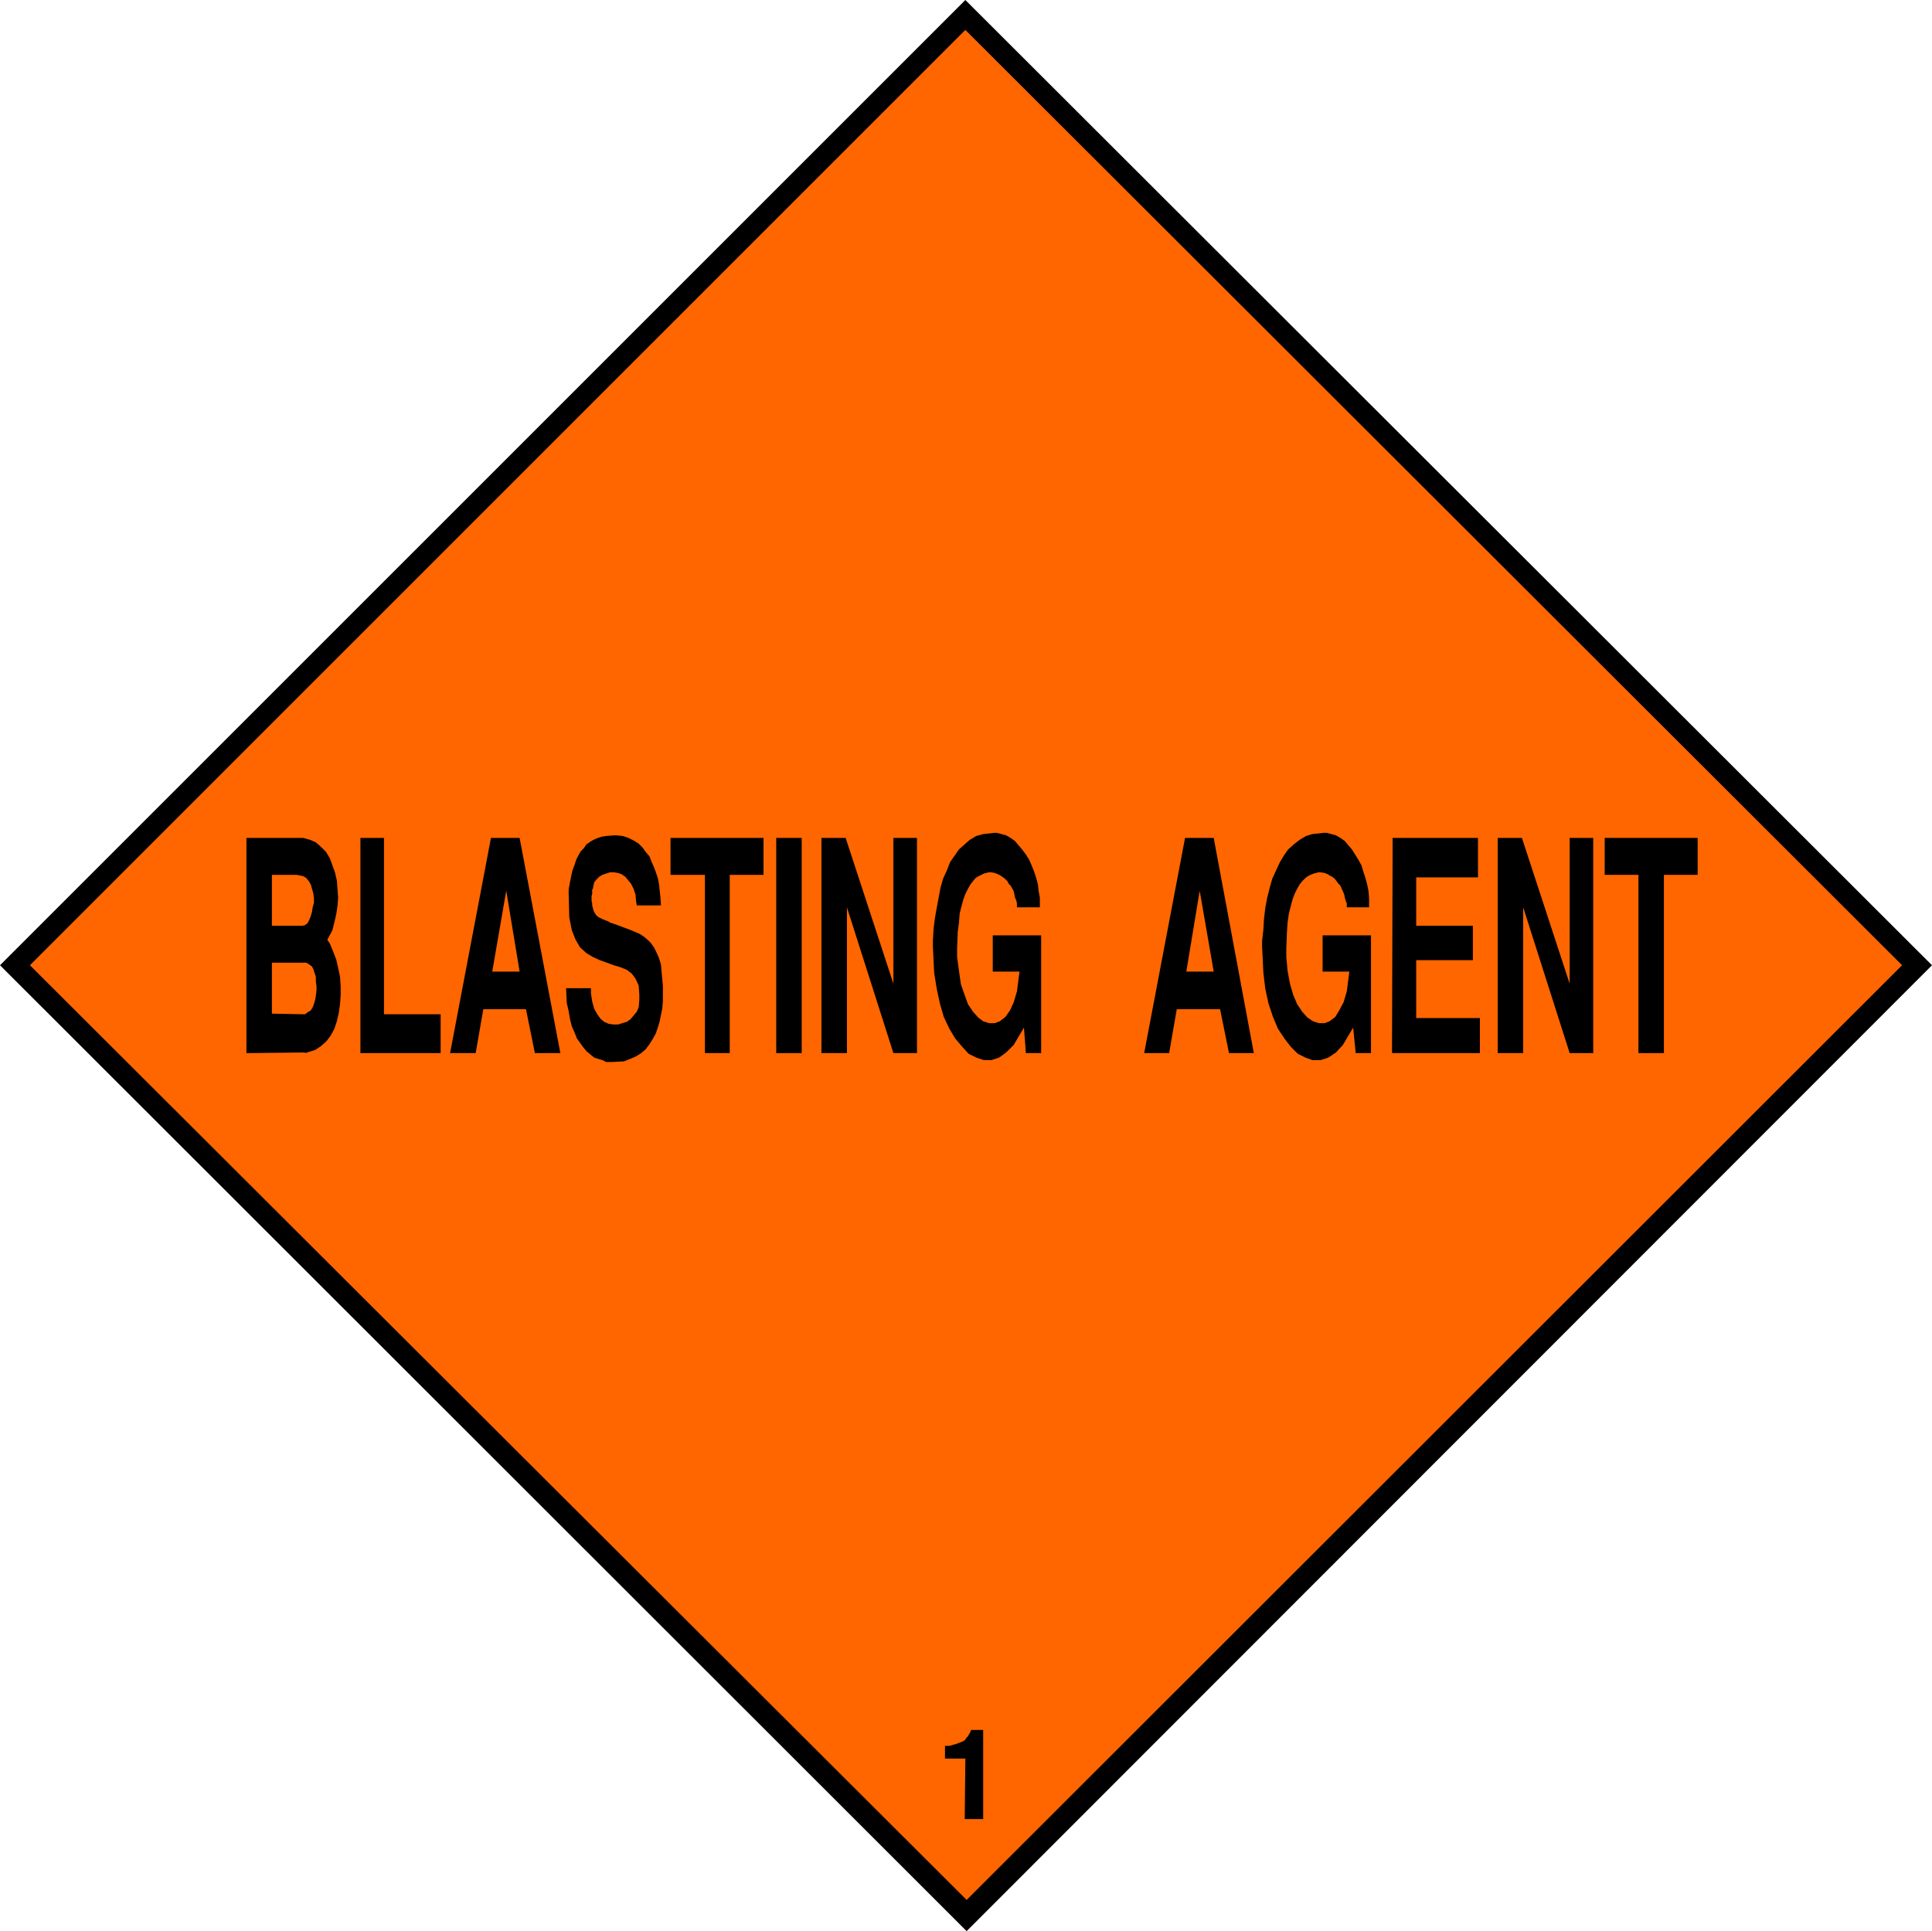
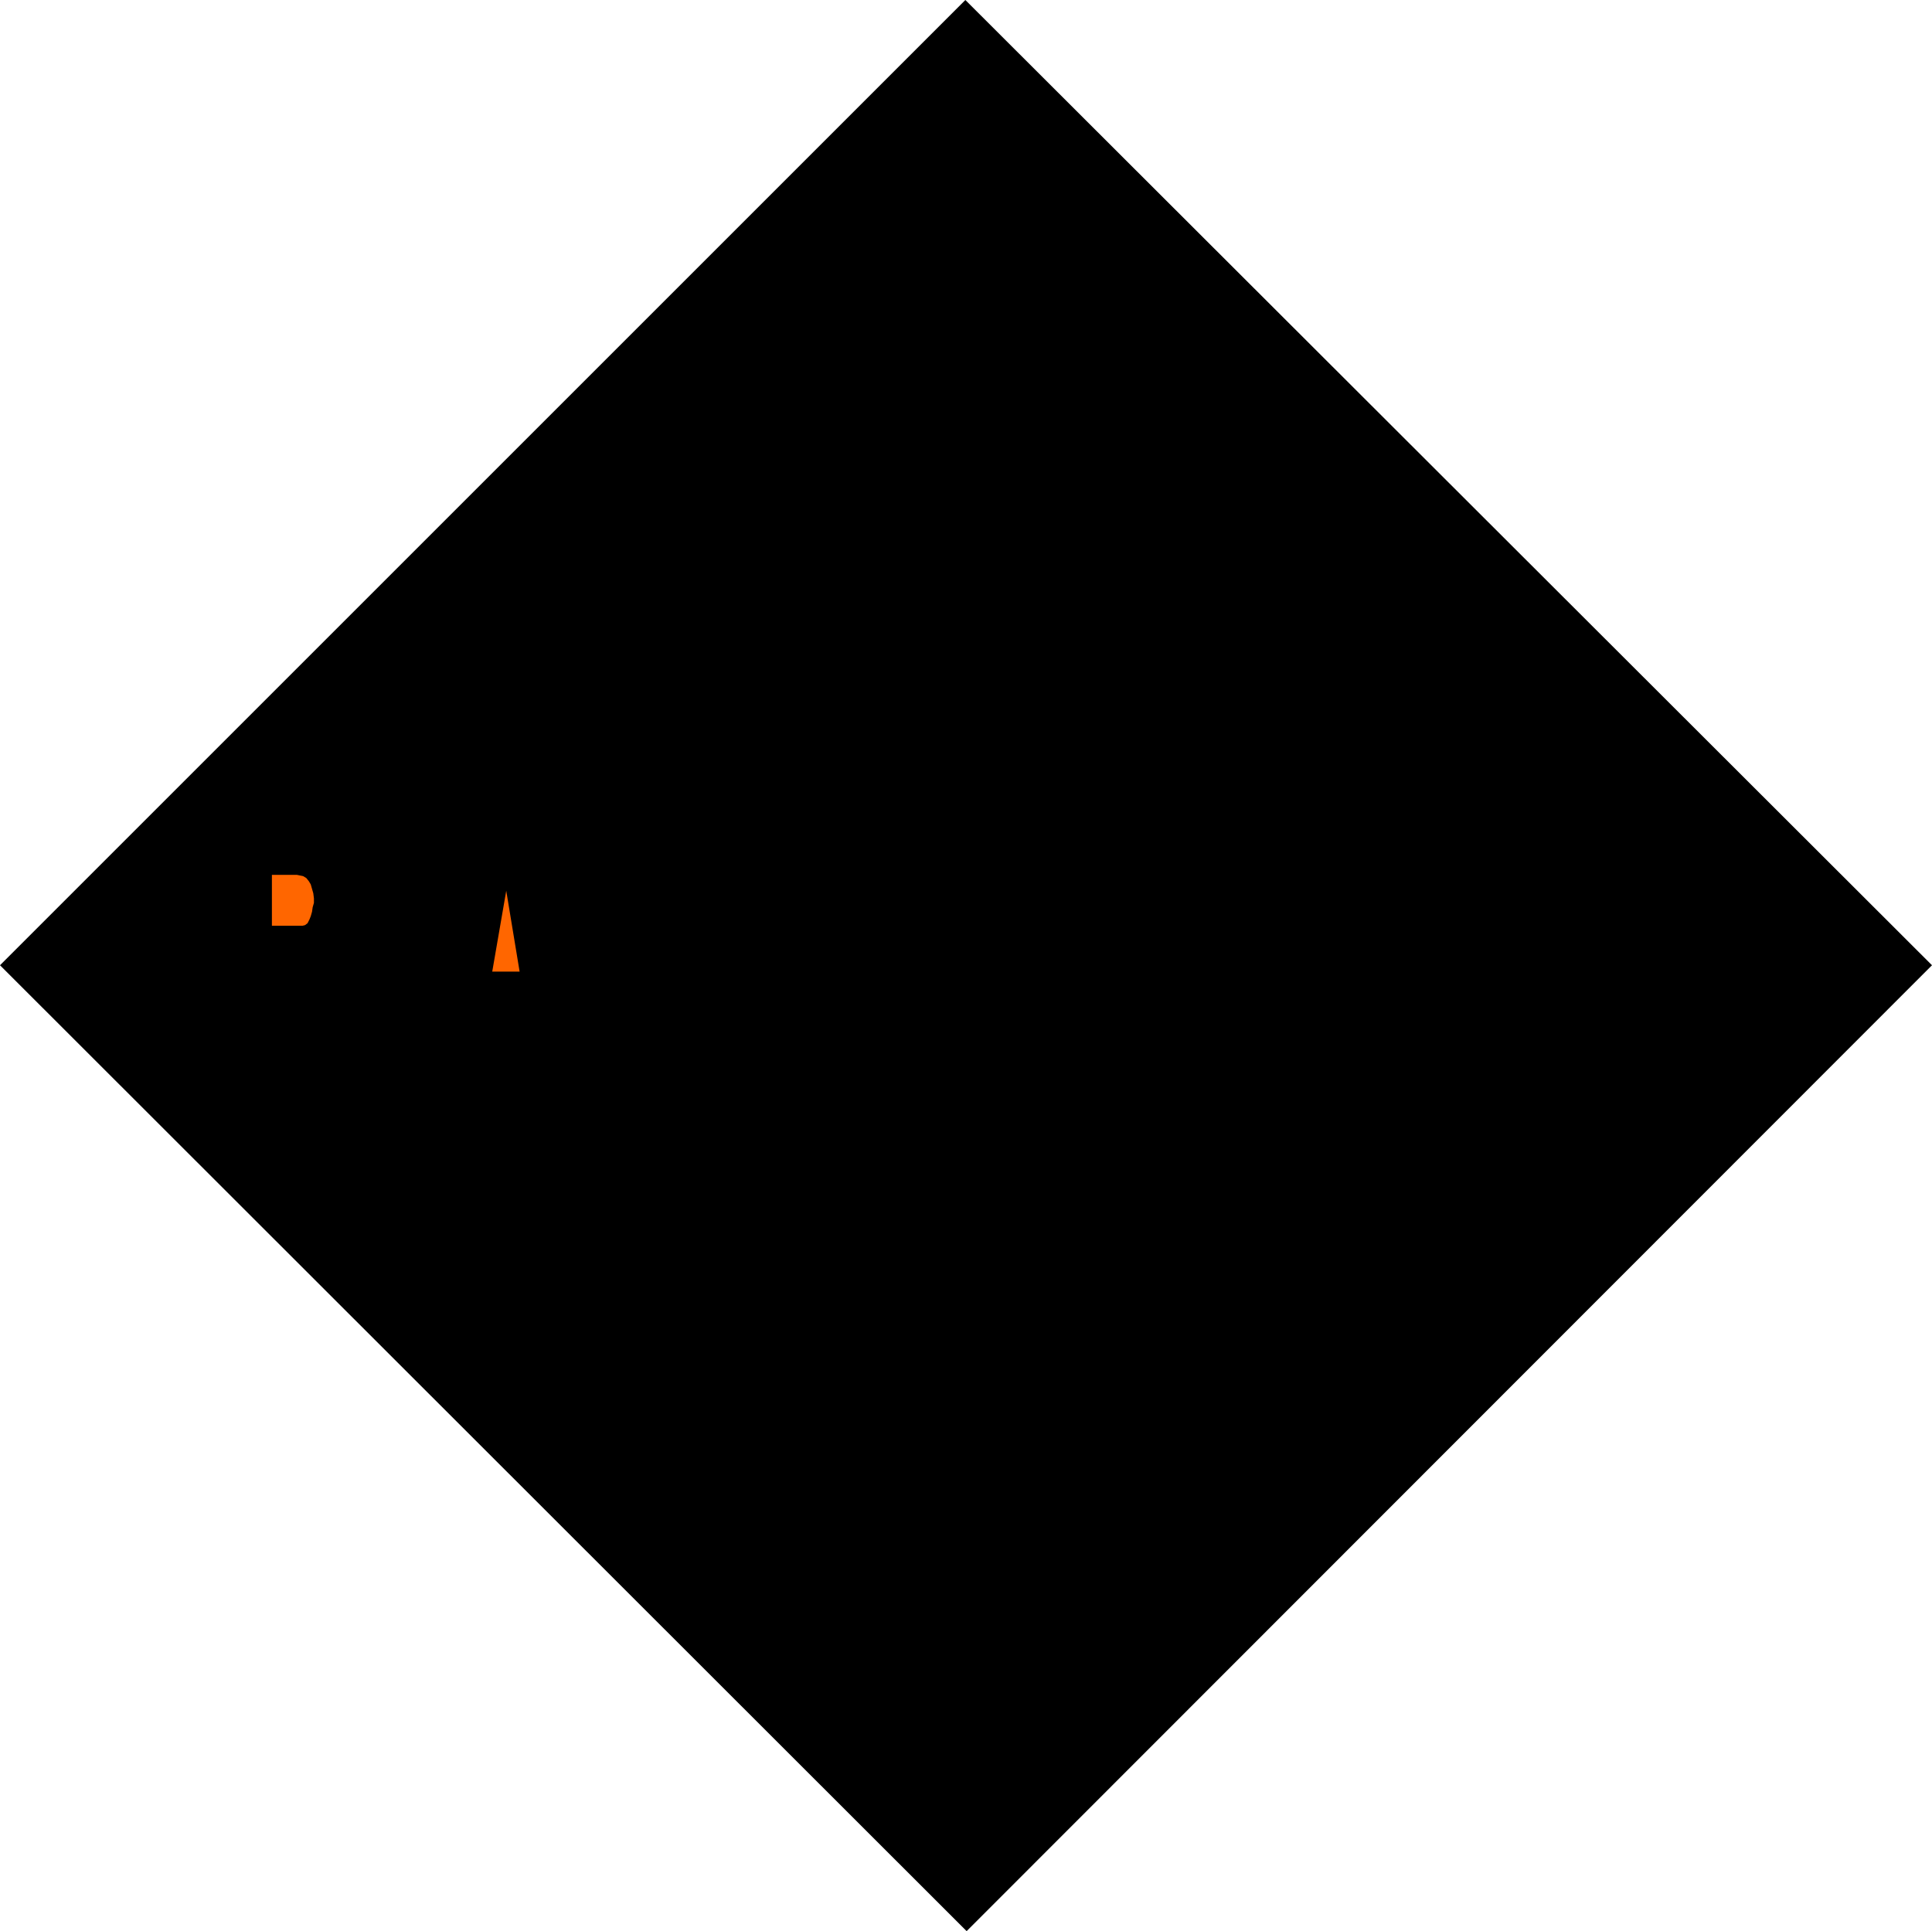
<svg xmlns="http://www.w3.org/2000/svg" xmlns:ns1="http://sodipodi.sourceforge.net/DTD/sodipodi-0.dtd" xmlns:ns2="http://www.inkscape.org/namespaces/inkscape" version="1.0" width="129.724mm" height="129.681mm" id="svg20" ns1:docname="Blasting Agent.wmf">
  <ns1:namedview id="namedview20" pagecolor="#ffffff" bordercolor="#000000" borderopacity="0.25" ns2:showpageshadow="2" ns2:pageopacity="0.0" ns2:pagecheckerboard="0" ns2:deskcolor="#d1d1d1" ns2:document-units="mm" />
  <defs id="defs1">
    <pattern id="WMFhbasepattern" patternUnits="userSpaceOnUse" width="6" height="6" x="0" y="0" />
  </defs>
  <path style="fill:#000000;fill-opacity:1;fill-rule:evenodd;stroke:none" d="M 0,244.985 244.985,0 490.294,244.985 245.309,490.132 Z" id="path1" />
-   <path style="fill:#ff6600;fill-opacity:1;fill-rule:evenodd;stroke:none" d="M 7.595,244.985 244.985,7.595 482.699,244.985 245.309,482.214 Z" id="path2" />
  <path style="fill:#000000;fill-opacity:1;fill-rule:evenodd;stroke:none" d="m 244.824,461.691 0.162,-15.352 h -5.171 v -3.232 h 0.485 0.646 l 0.646,-0.162 0.485,-0.162 0.646,-0.162 0.323,-0.162 0.485,-0.162 0.808,-0.323 0.323,-0.162 0.323,-0.323 0.323,-0.485 0.323,-0.323 0.162,-0.323 0.323,-0.485 0.323,-0.808 h 3.07 v 22.624 h -4.525 v 0 z" id="path3" />
  <path style="fill:#000000;fill-opacity:1;fill-rule:evenodd;stroke:none" d="m 415.796,267.125 v -45.086 h -8.565 v -9.373 h 23.594 v 9.373 h -8.565 v 45.248 h -6.464 v 0 z" id="path4" />
  <path style="fill:#000000;fill-opacity:1;fill-rule:evenodd;stroke:none" d="m 380.083,267.125 v -54.459 h 6.141 l 12.12,37.006 v -37.006 h 5.979 v 54.621 h -5.979 l -11.797,-37.006 v 37.006 h -6.464 v 0 z" id="path5" />
  <path style="fill:#000000;fill-opacity:1;fill-rule:evenodd;stroke:none" d="m 353.257,267.125 0.162,-54.459 h 21.654 v 10.019 h -15.675 v 12.282 h 14.382 v 8.726 h -14.382 v 14.706 h 16.16 v 8.888 H 353.419 v 0 z" id="path6" />
  <path style="fill:#000000;fill-opacity:1;fill-rule:evenodd;stroke:none" d="m 320.291,240.299 v -1.454 l 0.323,-2.909 0.162,-2.747 0.323,-2.747 0.485,-2.586 0.646,-2.586 0.646,-2.262 0.97,-2.101 0.97,-2.101 0.97,-1.616 1.131,-1.616 1.454,-1.293 1.454,-1.131 1.616,-0.97 1.616,-0.485 2.909,-0.323 h 0.646 l 1.293,0.323 1.131,0.323 1.131,0.646 1.131,0.808 0.808,0.97 0.97,1.131 0.808,1.293 0.808,1.293 0.808,1.454 0.485,1.616 0.485,1.454 0.485,1.778 0.323,1.616 0.162,1.778 v 2.424 h -5.656 v -0.323 -0.646 l -0.323,-0.808 -0.162,-0.646 -0.162,-0.808 -0.323,-0.808 -0.323,-0.646 -0.323,-0.808 -0.485,-0.485 -0.485,-0.646 -0.485,-0.646 -0.646,-0.485 -0.646,-0.323 -0.485,-0.323 -0.808,-0.323 -1.131,-0.162 h -0.323 l -0.646,0.162 -0.646,0.162 -0.808,0.323 -0.646,0.323 -0.646,0.485 -0.808,0.808 -0.646,0.808 -0.646,1.131 -0.646,1.293 -0.485,1.293 -0.485,1.778 -0.485,1.939 -0.323,2.262 -0.162,2.424 -0.162,4.202 v 2.101 l 0.323,3.555 0.646,3.394 0.808,2.747 0.97,2.262 1.293,1.939 1.293,1.454 1.454,0.97 1.454,0.485 h 1.454 l 1.293,-0.485 1.454,-1.131 0.97,-1.616 1.131,-2.101 0.808,-2.747 0.646,-5.01 h -6.787 v -9.211 h 12.282 v 29.896 h -3.878 l -0.646,-6.464 -0.97,1.616 -1.616,2.747 -1.778,1.939 -1.939,1.293 -1.939,0.646 h -2.101 l -1.778,-0.646 -1.939,-0.97 -1.778,-1.778 -1.616,-2.101 -1.616,-2.424 -1.293,-3.07 -1.131,-3.394 -0.808,-3.717 -0.485,-4.04 -0.323,-6.626 z" id="path7" />
  <path style="fill:#000000;fill-opacity:1;fill-rule:evenodd;stroke:none" d="m 290.395,267.125 10.342,-54.459 h 7.272 l 10.181,54.621 h -6.302 l -2.262,-11.15 h -10.989 l -1.939,11.15 h -6.302 v 0 z" id="path8" />
  <path style="fill:#000000;fill-opacity:1;fill-rule:evenodd;stroke:none" d="m 236.744,240.299 v -1.454 l 0.162,-2.909 0.323,-2.747 0.485,-2.747 0.485,-2.586 0.485,-2.586 0.646,-2.262 0.97,-2.101 0.808,-2.101 1.131,-1.616 1.131,-1.616 1.454,-1.293 1.293,-1.131 1.616,-0.97 1.778,-0.485 2.909,-0.323 h 0.485 l 1.293,0.323 1.131,0.323 1.131,0.646 1.131,0.808 0.808,0.97 0.97,1.131 0.97,1.293 0.808,1.293 0.646,1.454 0.646,1.616 0.485,1.454 0.485,1.778 0.162,1.616 0.323,1.778 v 2.424 h -5.818 v -0.323 -0.646 l -0.162,-0.808 -0.323,-0.646 -0.162,-0.808 -0.162,-0.808 -0.323,-0.646 -0.485,-0.808 -0.485,-0.485 -0.323,-0.646 -0.646,-0.646 -0.646,-0.485 -0.485,-0.323 -0.646,-0.323 -0.808,-0.323 -0.97,-0.162 h -0.485 l -0.646,0.162 -0.646,0.162 -0.646,0.323 -0.646,0.323 -0.808,0.485 -0.646,0.808 -0.646,0.808 -0.646,1.131 -0.646,1.293 -0.485,1.293 -0.485,1.778 -0.485,1.939 -0.162,2.262 -0.323,2.424 -0.162,4.202 v 2.101 l 0.485,3.555 0.485,3.394 0.97,2.747 0.808,2.262 1.293,1.939 1.293,1.454 1.293,0.97 1.454,0.485 h 1.454 l 1.293,-0.485 1.454,-1.131 1.131,-1.616 0.97,-2.101 0.808,-2.747 0.646,-5.01 h -6.787 v -9.211 h 12.282 v 29.896 h -3.878 l -0.485,-6.464 -0.97,1.616 -1.616,2.747 -1.939,1.939 -1.778,1.293 -1.939,0.646 h -1.939 l -1.939,-0.646 -1.939,-0.97 -1.616,-1.778 -1.778,-2.101 -1.454,-2.424 -1.454,-3.07 -0.97,-3.394 -0.808,-3.717 -0.646,-4.04 z" id="path9" />
  <path style="fill:#000000;fill-opacity:1;fill-rule:evenodd;stroke:none" d="m 208.464,267.125 v -54.459 h 6.141 l 12.12,37.006 v -37.006 h 5.979 v 54.621 h -5.979 l -11.797,-37.006 v 37.006 h -6.464 v 0 z" id="path10" />
  <path style="fill:#000000;fill-opacity:1;fill-rule:evenodd;stroke:none" d="m 196.99,267.125 v -54.459 h 6.464 v 54.621 h -6.464 v 0 z" id="path11" />
  <path style="fill:#000000;fill-opacity:1;fill-rule:evenodd;stroke:none" d="m 178.891,267.125 v -45.086 h -8.726 v -9.373 h 23.594 v 9.373 h -8.565 V 267.286 H 178.891 v 0 z" id="path12" />
  <path style="fill:#000000;fill-opacity:1;fill-rule:evenodd;stroke:none" d="m 143.662,250.803 h 6.302 v 1.293 l 0.323,2.101 0.485,1.778 0.808,1.454 0.808,1.131 0.97,0.808 1.131,0.485 1.131,0.162 h 1.293 l 0.97,-0.323 1.131,-0.323 0.97,-0.646 0.808,-0.97 0.808,-0.97 0.485,-1.131 0.162,-1.939 v -1.293 l -0.162,-2.262 -0.808,-1.778 -0.97,-1.293 -1.293,-0.97 -1.616,-0.646 -1.616,-0.485 -1.778,-0.646 -1.778,-0.646 -1.778,-0.808 -1.616,-0.97 -1.616,-1.454 -1.131,-1.939 -0.97,-2.424 -0.646,-3.232 -0.162,-6.141 v -0.97 l 0.323,-1.778 0.323,-1.616 0.323,-1.454 0.485,-1.293 0.485,-1.454 0.485,-0.97 0.646,-1.131 0.808,-0.808 0.646,-0.97 0.97,-0.646 0.808,-0.485 1.131,-0.485 0.97,-0.323 1.131,-0.162 1.939,-0.162 h 0.808 l 1.454,0.162 1.454,0.485 1.293,0.646 1.293,0.808 0.97,0.97 0.808,1.131 0.97,1.131 0.485,1.293 0.646,1.454 0.485,1.293 0.485,1.454 0.323,1.616 0.162,1.616 0.162,1.454 0.162,2.262 h -6.141 l -0.162,-0.97 -0.162,-1.778 -0.485,-1.454 -0.646,-1.293 -0.808,-0.97 -0.646,-0.808 -0.97,-0.646 -0.97,-0.323 -0.97,-0.162 h -0.97 l -0.97,0.323 -0.97,0.323 -0.808,0.485 -0.646,0.646 -0.646,0.808 -0.323,1.616 -0.162,0.162 v 0.485 0.646 l -0.162,0.485 v 0.646 0.646 l 0.162,0.646 v 0.485 l 0.162,0.646 0.162,0.646 0.323,0.646 0.323,0.485 0.485,0.485 0.646,0.323 0.646,0.323 1.293,0.485 0.485,0.323 1.454,0.485 1.293,0.485 1.293,0.485 1.293,0.485 1.131,0.485 1.131,0.485 0.97,0.646 0.97,0.808 0.808,0.808 0.808,1.131 0.646,1.293 0.646,1.454 0.485,1.616 0.162,1.939 0.323,3.394 v 0.808 1.616 1.616 l -0.162,1.778 -0.323,1.616 -0.323,1.616 -0.485,1.616 -0.485,1.454 -0.808,1.454 -0.808,1.293 -0.97,1.293 -1.131,0.97 -1.293,0.808 -1.454,0.646 -1.616,0.646 -2.909,0.162 h -0.646 -0.97 l -0.97,-0.485 -1.131,-0.323 -0.97,-0.323 -0.97,-0.808 -0.97,-0.808 -0.808,-0.97 -0.808,-1.131 -0.808,-1.131 -0.646,-1.616 -0.646,-1.454 -0.485,-1.939 -0.323,-1.939 -0.485,-2.101 z" id="path13" />
  <path style="fill:#000000;fill-opacity:1;fill-rule:evenodd;stroke:none" d="m 114.251,267.125 10.342,-54.459 h 7.272 l 10.342,54.621 h -6.464 l -2.262,-11.15 h -10.827 l -1.939,11.15 h -6.464 v 0 z" id="path14" />
-   <path style="fill:#000000;fill-opacity:1;fill-rule:evenodd;stroke:none" d="m 91.465,267.125 v -54.459 h 5.979 v 44.763 h 14.382 v 9.858 H 91.465 v 0 z" id="path15" />
-   <path style="fill:#000000;fill-opacity:1;fill-rule:evenodd;stroke:none" d="m 77.406,267.125 -14.867,0.162 v -54.621 h 13.574 0.808 l 1.778,0.485 1.454,0.646 1.293,1.131 1.293,1.293 0.97,1.616 0.646,1.778 0.646,1.778 0.485,2.101 0.162,2.101 0.162,2.262 -0.162,2.101 -0.323,2.101 -0.485,2.101 -0.485,1.939 -1.293,2.424 0.646,0.97 0.808,1.939 0.808,2.101 0.485,2.101 0.485,2.262 0.162,2.424 v 2.262 l -0.162,2.262 -0.323,2.262 -0.485,2.101 -0.646,1.939 -0.97,1.778 -1.131,1.454 -1.293,1.131 -1.454,0.97 -2.586,0.808 v 0 z" id="path16" />
-   <path style="fill:#ff6600;fill-opacity:1;fill-rule:evenodd;stroke:none" d="m 304.454,226.078 -3.394,20.523 h 6.949 z" id="path17" />
  <path style="fill:#ff6600;fill-opacity:1;fill-rule:evenodd;stroke:none" d="m 128.472,226.078 -3.555,20.523 h 6.949 z" id="path18" />
-   <path style="fill:#ff6600;fill-opacity:1;fill-rule:evenodd;stroke:none" d="m 69.003,257.267 8.08,0.162 h 0.323 l 0.646,-0.485 0.808,-0.485 0.485,-0.808 0.323,-0.808 0.323,-1.131 0.162,-0.97 0.162,-1.293 v -1.131 l -0.162,-1.293 v -1.131 l -0.323,-0.97 -0.323,-0.97 -0.323,-0.646 -0.646,-0.485 -0.808,-0.485 h -8.726 v 13.09 0 z" id="path19" />
  <path style="fill:#ff6600;fill-opacity:1;fill-rule:evenodd;stroke:none" d="m 69.003,222.038 v 12.928 h 7.434 0.323 l 0.646,-0.162 0.646,-0.485 0.485,-0.97 0.323,-0.808 0.323,-1.131 0.162,-1.131 0.323,-1.131 v -1.131 l -0.162,-1.293 -0.323,-1.131 -0.323,-1.131 -0.485,-0.808 -0.646,-0.808 -0.808,-0.485 -1.616,-0.323 h -6.302 z" id="path20" />
</svg>